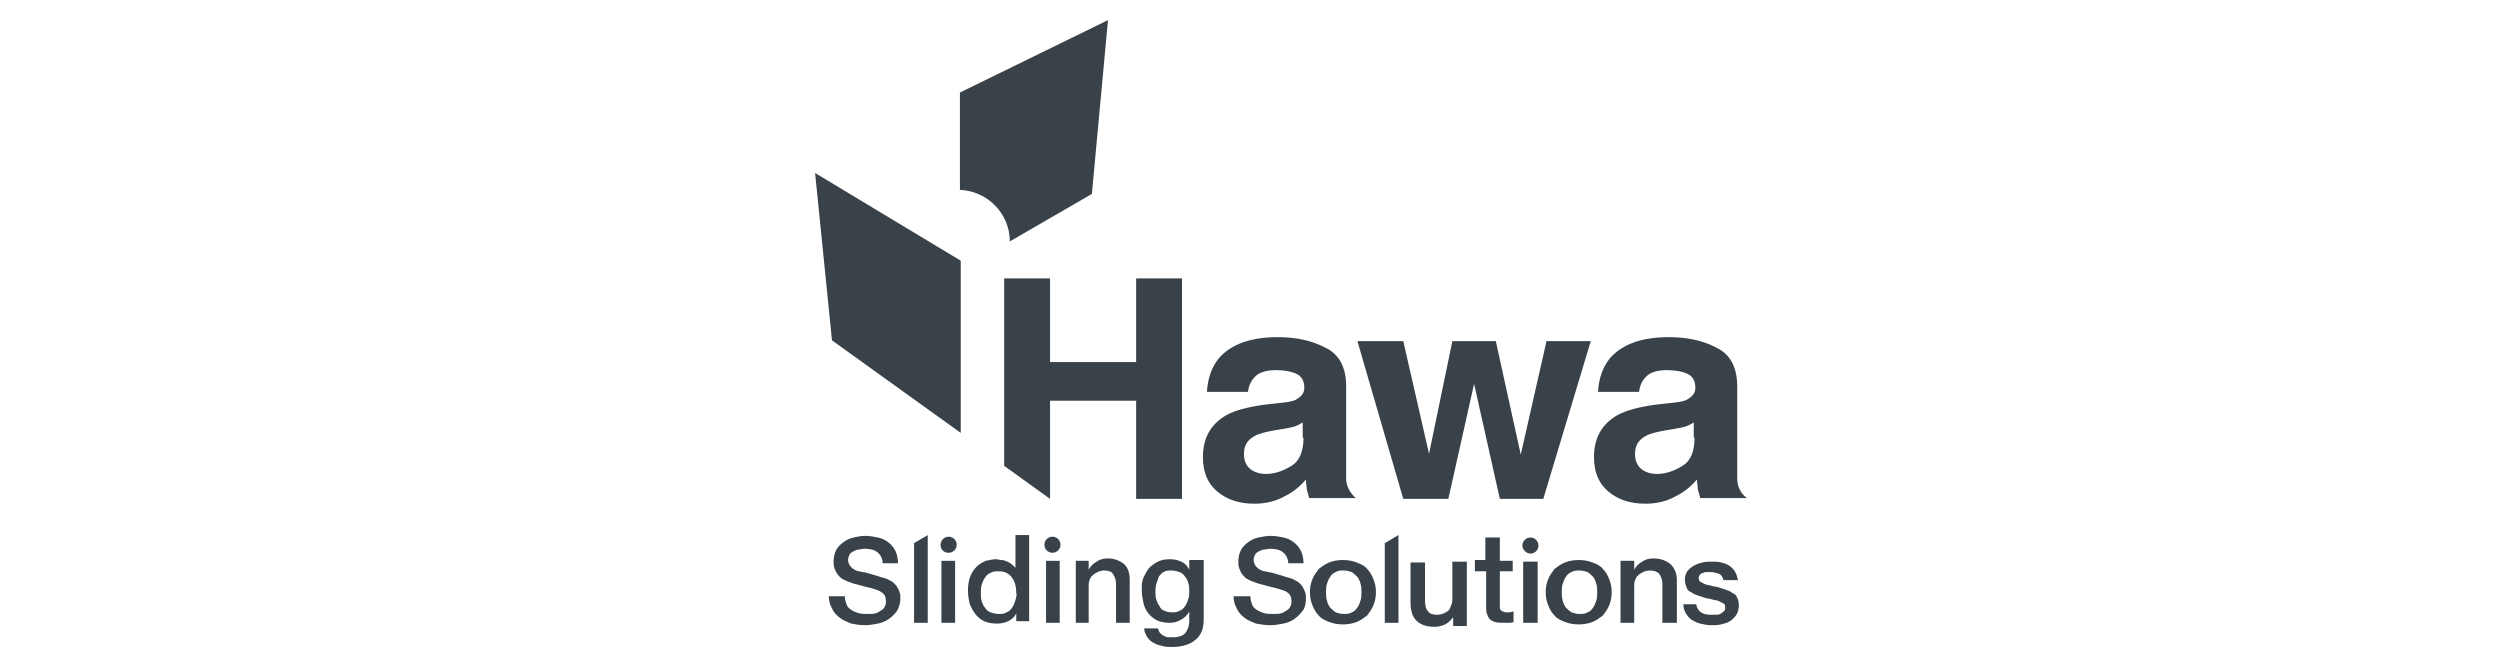
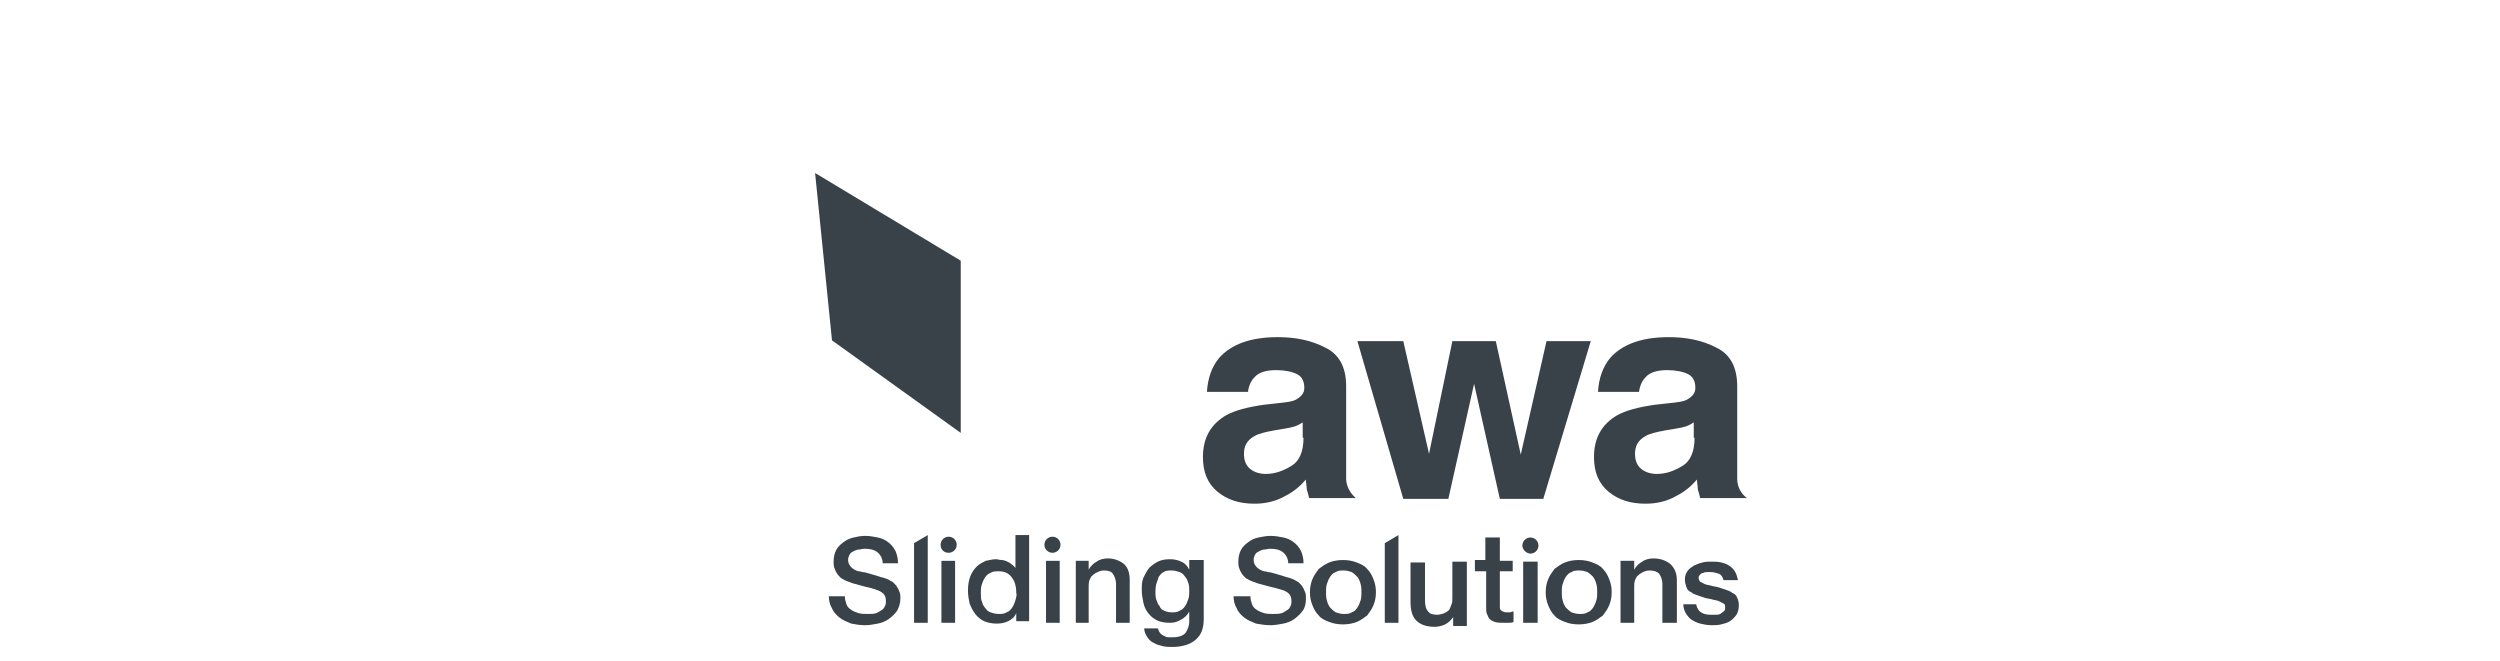
<svg xmlns="http://www.w3.org/2000/svg" xmlns:xlink="http://www.w3.org/1999/xlink" id="svg3079" x="0px" y="0px" viewBox="0 0 310.7 82.1" style="enable-background:new 0 0 310.7 82.1;" xml:space="preserve">
  <style type="text/css">	.st0{display:none;fill:#394149;}	.st1{display:none;fill:#FFFFFF;}	.st2{display:none;}	.st3{display:inline;}	.st4{display:inline;clip-path:url(#SVGID_2_);fill:#394149;}	.st5{display:inline;clip-path:url(#SVGID_2_);fill:#090909;}	.st6{fill:#394149;}</style>
  <path id="path3059" class="st0" d="M224.4,63.7h-11.5V19.3h11.5V63.7z M197.1,19.3l-7.4,29.7L181,19.3h-11.1l-8.7,29.7l-7.4-29.7 h-11.3l12.3,44.4h11.9l8.8-30.4l8.8,30.4h11.9l12.3-44.4H197.1z M141.5,51.2c0-8.5-4.5-11.4-14.4-14.6c-4.7-1.5-9-2.7-9-6.3 c0-3.2,3.2-4.2,5.6-4.2c2,0,5.9,0.4,6.2,5.1h10.9c-0.2-9-7.5-12.9-16.9-12.9c-5.8,0-10.6,1.7-13.7,4.6c-2.1,2.1-3.4,5.1-3.4,8.3 c0,8.3,5.5,11.6,11.8,13.5c7,2.1,11.6,3.4,11.6,7.3c0,2.6-2,5.1-6.1,5.1c-5.1,0-7-3.1-7.1-6.1h-11c0,10.2,8.6,14,18.1,14 C136.3,65.1,141.5,58.2,141.5,51.2 M265.1,51.2c0-9.8-7.1-12.4-15.7-14.9c-4.1-1.2-7.9-2.3-7.9-5.9c0-3.2,3.2-4.2,5.6-4.2 c2.1,0,5.9,0.4,6.2,5.1h10.9c-0.2-9-7.5-12.9-16.9-12.9c-5.8,0-10.7,1.7-13.7,4.6c-2.1,2.1-3.4,5.1-3.4,8.3 c0,8.3,5.5,11.6,11.8,13.5c7,2.1,11.6,3.4,11.6,7.3c0,2.6-2,5.1-6.1,5.1c-5.1,0-7-3.1-7.1-6.1h-11c0,10.2,8.6,14,18.1,14 C259.7,65.1,265.1,58.2,265.1,51.2 M304.8,51.2c0-9.8-7.2-12.4-15.8-14.9c-4.2-1.2-7.9-2.3-7.9-5.9c0-3.2,3.2-4.2,5.6-4.2 c2,0,5.9,0.4,6.2,5.1h10.9c-0.2-9-7.5-12.9-16.9-12.9c-5.8,0-10.7,1.7-13.7,4.6c-2.1,2.1-3.4,5.1-3.4,8.3c0,8.3,5.5,11.6,11.8,13.5 c7,2.1,11.6,3.4,11.6,7.3c0,2.6-2,5.1-6.1,5.1c-5.1,0-7-3.1-7.1-6.1h-11c0,10.2,8.6,14,18.1,14C299.4,65.1,304.8,58.2,304.8,51.2" />
  <polygon id="polygon3061" class="st0" points="61.1,6.9 98.5,6.9 81.4,76.3 5.5,76.3 " />
  <polygon id="polygon3063" class="st1" points="69.8,48 84.7,48 84.7,35.2 69.8,35.2 69.8,20.3 57,20.3 57,35.2 42.1,35.2 42.1,48  57,48 57,62.9 69.8,62.9 69.8,48 " />
  <g class="st2">
    <defs>
      <rect id="SVGID_1_" x="11" y="5" width="290.8" height="73.9" />
    </defs>
    <clipPath id="SVGID_2_" class="st3">
      <use xlink:href="#SVGID_1_" style="overflow:visible;" />
    </clipPath>
    <path class="st4" d="M89.7,5L30.9,5L25,19.7l64.7,0c6.1,0,11,4.9,11,11c0,6.1-4.9,11-11,11H55.6l-8.8,22.1l-15.9,0  c-1.4,0-2.8-0.6-3.7-1.5H46l-0.8-1.5H26.1c-0.2-0.5-0.4-1-0.5-1.5h18.8l-0.8-1.5h-18c0.1-0.5,0.2-1,0.4-1.5l0,0h16.8l-0.8-1.5H26.7  l0.6-1.5h14l-0.8-1.5H27.9l0.6-1.5h11.2l-0.8-1.5h-9.8l0.6-1.5h8.4l-0.8-1.5h-7l0.6-1.5h5.6l-0.8-1.5h-4.2l0.6-1.5h2.8l-0.8-1.5  h-1.4l0.6-1.5l39.5,0l5.9-14.7H23.6L12.3,51.6c-0.8,2.2-1.3,4.6-1.3,7c0,11,8.9,20,19.9,20h25.8l8.6-21.9l24.4-0.1  c14.2,0,25.7-11.5,25.7-25.7C115.5,16.6,103.9,5,89.7,5" />
    <polygon class="st4" points="132.7,74.5 132.7,78.5 117.3,78.5 125.8,64.4 118.7,64.4 118.7,60.5 133.7,60.5 125.2,74.5  " />
    <path class="st4" d="M139.6,66.2v6.6c0,1.6,0.4,2.7,2.2,2.7c1.8,0,2.2-1.1,2.2-2.7v-6.6h4.4v7.4c0,4-2.8,5.3-6.5,5.3  c-3.7,0-6.5-1.2-6.5-5.3v-7.4H139.6z M141,62.5c0,1.3-1.1,2.3-2.3,2.3c-1.3,0-2.4-1-2.4-2.3c0-1.3,1.1-2.3,2.4-2.3  C140,60.1,141,61.2,141,62.5 M147.1,62.5c0,1.3-1.1,2.3-2.3,2.3c-1.3,0-2.4-1-2.4-2.3c0-1.3,1.1-2.3,2.4-2.3  C146.1,60.1,147.1,61.2,147.1,62.5" />
    <path class="st4" d="M155.5,68.2L155.5,68.2c0.9-1.5,2.3-2.2,4-2.2h0.8v4.2c-0.6-0.3-1.2-0.4-1.8-0.4c-2.4,0-3,1.6-3,3.7v5h-4.4  V66.2h4.4V68.2z" />
    <path class="st4" d="M166.8,62.5c0,1.3-1.1,2.4-2.4,2.4c-1.3,0-2.4-1.1-2.4-2.4c0-1.3,1.1-2.4,2.4-2.4  C165.7,60.1,166.8,61.2,166.8,62.5 M166.5,78.5h-4.4V66.2h4.4V78.5z" />
    <path class="st5" d="M178.4,70.2c-0.6-0.5-1.4-0.9-2.2-0.9c-1.7,0-3,1.3-3,3c0,1.8,1.3,3,3.1,3c0.8,0,1.6-0.3,2.2-0.8v3.7  c-1,0.5-2,0.7-3.1,0.7c-3.6,0-6.7-2.7-6.7-6.4c0-3.9,3-6.7,6.9-6.7c1,0,2,0.2,2.9,0.7V70.2z" />
    <path class="st4" d="M185.4,59.4v8.4h0c1-1.3,2.2-2,3.9-2c3.1,0,4.6,2.1,4.6,5.2v7.5h-4.4v-6.3c0-1.4-0.2-2.9-2-2.9  c-1.7,0-2.3,1.5-2.3,2.9v6.3h-4.4V59.4H185.4z" />
    <polygon class="st4" points="128.9,38.3 134.7,38.3 127.6,46.9 135.4,56.4 129.3,56.4 123.3,48.5 123.2,48.5 123.2,56.4   118.5,56.4 118.5,38.3 123.2,38.3 123.2,45.8 123.3,45.8  " />
    <path class="st4" d="M149.7,56.4h-4.4V55h0c-0.8,1.2-2.3,1.8-3.7,1.8c-3.6,0-6.2-3-6.2-6.6c0-3.5,2.5-6.5,6.1-6.5  c1.4,0,2.9,0.5,3.8,1.6v-1.2h4.4V56.4z M139.9,50.2c0,1.6,1,2.8,2.8,2.8c1.8,0,2.8-1.2,2.8-2.8c0-1.5-1-2.8-2.8-2.8  C141,47.5,139.9,48.7,139.9,50.2" />
    <path class="st4" d="M157.1,45.7L157.1,45.7c1.1-1.5,2.3-2,4-2c3.3,0,4.6,2.1,4.6,5.1v7.6h-4.4v-6c0-1.2,0.2-3.2-2-3.2  c-1.8,0-2.3,1.3-2.3,2.8v6.4h-4.4V44.1h4.4V45.7z" />
    <polygon class="st4" points="173.5,56.4 169.1,56.4 169.1,47.7 167.7,47.7 167.7,44.1 169.1,44.1 169.1,40.4 173.5,40.4   173.5,44.1 176,44.1 176,47.7 173.5,47.7  " />
    <path class="st4" d="M191.4,50.2c0,4.2-3.4,6.5-7.4,6.5c-3.9,0-7.4-2.3-7.4-6.5c0-4.2,3.4-6.6,7.4-6.6  C187.9,43.7,191.4,46.1,191.4,50.2 M181.2,50.2c0,1.6,1,2.8,2.8,2.8c1.8,0,2.8-1.2,2.8-2.8c0-1.5-1-2.8-2.8-2.8  C182.2,47.5,181.2,48.7,181.2,50.2" />
    <path class="st4" d="M197.8,45.7L197.8,45.7c1.1-1.5,2.3-2,4-2c3.3,0,4.6,2.1,4.6,5.1v7.6H202v-6c0-1.2,0.2-3.2-2-3.2  c-1.8,0-2.3,1.3-2.3,2.8v6.4h-4.4V44.1h4.4V45.7z" />
    <path class="st4" d="M217.5,47.3c-0.7-0.4-1.6-0.6-2.3-0.6c-0.5,0-1.4,0.2-1.4,0.8c0,0.8,1.4,1,2,1.1c2,0.4,3.6,1.4,3.6,3.6  c0,3.2-2.9,4.6-5.8,4.6c-1.7,0-3.5-0.5-5-1.4l1.6-3c0.9,0.6,2.4,1.2,3.4,1.2c0.6,0,1.4-0.3,1.4-0.9c0-1-1.4-1-2.7-1.4  c-1.4-0.4-2.7-1-2.7-3.2c0-3,2.7-4.4,5.4-4.4c1.4,0,2.8,0.2,4,0.8L217.5,47.3z" />
    <path class="st4" d="M226,45.5L226,45.5c0.8-1.2,2.3-1.8,3.8-1.8c3.7,0,6.2,3.1,6.2,6.6c0,3.5-2.5,6.5-6.1,6.5  c-1.4,0-2.9-0.5-3.8-1.6v6.6h-4.4V44.1h4.4V45.5z M225.9,50.2c0,1.6,1,2.8,2.8,2.8c1.8,0,2.8-1.2,2.8-2.8c0-1.5-1-2.8-2.8-2.8  C226.9,47.5,225.9,48.7,225.9,50.2" />
    <path class="st4" d="M252.2,50.2c0,4.2-3.4,6.5-7.4,6.5c-3.9,0-7.4-2.3-7.4-6.5c0-4.2,3.4-6.6,7.4-6.6  C248.7,43.7,252.2,46.1,252.2,50.2 M242,50.2c0,1.6,1,2.8,2.8,2.8c1.8,0,2.8-1.2,2.8-2.8c0-1.5-1-2.8-2.8-2.8  C243,47.5,242,48.7,242,50.2" />
    <rect x="254.3" y="37.3" class="st4" width="4.4" height="19.1" />
-     <path class="st4" d="M266.2,40.4c0,1.3-1.1,2.4-2.4,2.4c-1.3,0-2.4-1.1-2.4-2.4c0-1.3,1.1-2.4,2.4-2.4  C265.1,38,266.2,39.1,266.2,40.4 M266,56.4h-4.4V44.1h4.4V56.4z" />
    <polygon class="st4" points="280.2,52.8 280.2,56.4 267.7,56.4 273.5,47.7 268.5,47.7 268.5,44.1 280.8,44.1 275,52.8  " />
    <path class="st4" d="M295.1,51h-9.2c0,1.8,0.9,2.7,2.7,2.7c0.9,0,1.6-0.3,2.1-1.1h4.2c-0.3,1.4-1.2,2.5-2.3,3.2  c-1.1,0.7-2.5,1-3.9,1c-4.1,0-7.1-2.3-7.1-6.5c0-4.1,2.8-6.6,6.8-6.6c4.3,0,6.7,2.6,6.7,6.8V51z M291.1,48.4  c-0.2-1.2-1.3-1.9-2.5-1.9c-1.3,0-2.3,0.7-2.6,1.9H291.1z" />
    <path class="st4" d="M301.9,40.4c0,1.3-1.1,2.4-2.4,2.4c-1.3,0-2.4-1.1-2.4-2.4c0-1.3,1.1-2.4,2.4-2.4  C300.8,38,301.9,39.1,301.9,40.4 M301.6,56.4h-4.4V44.1h4.4V56.4z" />
  </g>
  <g>
    <polygon class="st6" points="103.4,42.3 119.4,53.8 119.4,32.4 101.3,21.5 103.4,42.3  " />
    <polygon class="st6" points="180.5,42.4 185.9,42.4 189,56.5 192.2,42.4 197.7,42.4 191.8,62 186.4,62 183.2,47.7 180,62 174.4,62   168.7,42.4 174.4,42.4 177.6,56.4 180.5,42.4  " />
-     <polygon class="st6" points="146.9,62 146.9,34.6 141.2,34.6 141.2,45 130.5,45 130.5,34.6 124.8,34.6 124.8,57.9 130.5,62   130.5,49.8 141.2,49.8 141.2,62 146.9,62  " />
-     <path class="st6" d="M119.4,23.6c3.4,0.2,6.1,3,6.1,6.4l10.2-5.9l2-21.6l-18.4,9V23.6L119.4,23.6z" />
    <path class="st6" d="M167.3,59.5c0-0.1,0-1.8,0-2.5v-9c0-2.4-0.9-4-2.6-4.8c-1.7-0.9-3.7-1.3-5.9-1.3c-3.4,0-5.8,0.9-7.3,2.6  c-0.9,1.1-1.4,2.5-1.5,4.2h5.1c0.1-0.8,0.4-1.4,0.8-1.8c0.5-0.6,1.4-0.9,2.7-0.9c1.1,0,2,0.2,2.6,0.5c0.6,0.3,0.9,0.9,0.9,1.7  c0,0.7-0.4,1.1-1.1,1.5c-0.4,0.2-1.1,0.3-2.1,0.4l-1.8,0.2c-2.1,0.3-3.6,0.7-4.7,1.3c-1.9,1.1-2.9,2.8-2.9,5.2  c0,1.9,0.6,3.3,1.8,4.3c1.2,1,2.7,1.5,4.6,1.5c1.4,0,2.7-0.3,3.9-1c1-0.5,1.8-1.2,2.5-2c0,0.4,0.1,0.8,0.1,1.2  c0.1,0.3,0.2,0.7,0.3,1.1h5.8v0C167.8,61.3,167.3,60.4,167.3,59.5L167.3,59.5z M162,54.4c0,1.7-0.5,2.9-1.5,3.5c-1,0.6-2,1-3.2,1  c-0.7,0-1.4-0.2-1.9-0.6c-0.5-0.4-0.8-1-0.8-1.9c0-1,0.4-1.7,1.3-2.2c0.5-0.3,1.3-0.5,2.4-0.7l1.2-0.2c0.6-0.1,1.1-0.2,1.4-0.3  c0.3-0.1,0.7-0.3,1-0.5V54.4L162,54.4z" />
    <path class="st6" d="M215.9,59.5c0-0.1,0-1.8,0-2.5v-9c0-2.4-0.9-4-2.6-4.8c-1.7-0.9-3.7-1.3-5.9-1.3c-3.4,0-5.8,0.9-7.3,2.6  c-0.9,1.1-1.4,2.5-1.5,4.2h5.1c0.1-0.8,0.4-1.4,0.8-1.8c0.5-0.6,1.4-0.9,2.7-0.9c1.1,0,2,0.2,2.6,0.5c0.6,0.3,0.9,0.9,0.9,1.7  c0,0.7-0.4,1.1-1.1,1.5c-0.4,0.2-1.1,0.3-2.1,0.4l-1.8,0.2c-2.1,0.3-3.6,0.7-4.7,1.3c-1.9,1.1-2.9,2.8-2.9,5.2  c0,1.9,0.6,3.3,1.8,4.3c1.2,1,2.7,1.5,4.6,1.5c1.4,0,2.7-0.3,3.9-1c1-0.5,1.8-1.2,2.5-2c0,0.4,0.1,0.8,0.1,1.2  c0.1,0.3,0.2,0.7,0.3,1.1h5.8v0C216.3,61.3,215.9,60.4,215.9,59.5L215.9,59.5z M210.6,54.4c0,1.7-0.5,2.9-1.5,3.5c-1,0.6-2,1-3.2,1  c-0.7,0-1.4-0.2-1.9-0.6c-0.5-0.4-0.8-1-0.8-1.9c0-1,0.4-1.7,1.3-2.2c0.5-0.3,1.3-0.5,2.4-0.7l1.2-0.2c0.6-0.1,1.1-0.2,1.4-0.3  c0.3-0.1,0.7-0.3,1-0.5V54.4L210.6,54.4z" />
    <path class="st6" d="M133.6,77.4h1.7v-4.5c0-0.3,0-0.5,0.1-0.8c0.1-0.2,0.2-0.5,0.4-0.6c0.2-0.2,0.4-0.3,0.6-0.4  c0.2-0.1,0.5-0.2,0.8-0.2c0.5,0,0.9,0.1,1.1,0.4c0.2,0.3,0.4,0.7,0.4,1.3v4.8h1.7v-5.3c0-0.9-0.2-1.5-0.7-2c-0.5-0.4-1.2-0.7-2-0.7  c-0.5,0-1,0.1-1.4,0.4c-0.4,0.2-0.8,0.6-1,1l0,0v-1.1h-1.6V77.4L133.6,77.4z" />
    <polygon class="st6" points="130,77.4 131.7,77.4 131.7,69.7 130,69.7 130,77.4  " />
    <path class="st6" d="M147.8,69.7v1.1h0c-0.2-0.4-0.5-0.8-1-1c-0.4-0.2-0.9-0.3-1.4-0.3c-0.6,0-1.1,0.1-1.5,0.3  c-0.4,0.2-0.8,0.5-1.1,0.8c-0.3,0.4-0.5,0.8-0.7,1.2c-0.2,0.5-0.2,1-0.2,1.5c0,0.6,0.1,1.1,0.2,1.6c0.1,0.5,0.3,0.9,0.6,1.3  c0.3,0.4,0.7,0.7,1.1,0.9c0.4,0.2,1,0.3,1.6,0.3c0.5,0,0.9-0.1,1.4-0.4c0.4-0.2,0.8-0.6,1-1h0v1.2c0,0.6-0.2,1.1-0.5,1.5  c-0.3,0.3-0.8,0.5-1.5,0.5c-0.2,0-0.4,0-0.6,0c-0.2,0-0.4-0.1-0.6-0.2c-0.2-0.1-0.3-0.2-0.4-0.3c-0.1-0.1-0.2-0.3-0.3-0.6h-1.7  c0,0.4,0.2,0.8,0.4,1.1c0.2,0.3,0.5,0.6,0.8,0.7c0.3,0.2,0.7,0.3,1.1,0.4c0.4,0.1,0.8,0.1,1.2,0.1c1.2,0,2.2-0.3,2.9-0.9  c0.7-0.6,1-1.4,1-2.6v-7.3H147.8L147.8,69.7z M147.7,74.4c-0.1,0.3-0.2,0.6-0.4,0.9c-0.2,0.3-0.4,0.5-0.7,0.6  c-0.3,0.2-0.6,0.2-1,0.2c-0.4,0-0.7-0.1-0.9-0.2c-0.3-0.1-0.5-0.3-0.6-0.6c-0.2-0.2-0.3-0.5-0.4-0.8c-0.1-0.3-0.1-0.6-0.1-0.9  c0-0.3,0-0.6,0.1-1c0.1-0.3,0.2-0.6,0.3-0.9c0.2-0.3,0.4-0.5,0.6-0.6c0.3-0.2,0.6-0.2,1-0.2c0.4,0,0.7,0.1,1,0.2  c0.3,0.1,0.5,0.3,0.7,0.6c0.2,0.2,0.3,0.5,0.4,0.8c0.1,0.3,0.1,0.6,0.1,1C147.8,73.7,147.8,74.1,147.7,74.4L147.7,74.4z" />
    <path class="st6" d="M126.3,70.7L126.3,70.7c-0.2-0.2-0.3-0.4-0.5-0.5c-0.2-0.2-0.4-0.3-0.6-0.4c-0.2-0.1-0.5-0.2-0.7-0.2  c-0.3,0-0.5-0.1-0.7-0.1c-0.4,0-0.8,0.1-1.3,0.2c-0.4,0.2-0.8,0.4-1.1,0.7c-0.3,0.3-0.6,0.7-0.8,1.2c-0.2,0.5-0.3,1.1-0.3,1.8  c0,0.6,0.1,1.1,0.2,1.6c0.2,0.5,0.4,0.9,0.7,1.3c0.3,0.4,0.7,0.7,1.1,0.9c0.5,0.2,1,0.3,1.6,0.3c0.5,0,1-0.1,1.4-0.3  c0.4-0.2,0.8-0.5,1-1h0v1h1.6V66.5l-1.7,0V70.7L126.3,70.7z M126.2,74.6c-0.1,0.3-0.2,0.6-0.4,0.9c-0.2,0.3-0.4,0.5-0.7,0.6  c-0.3,0.2-0.6,0.2-1,0.2c-0.4,0-0.7-0.1-1-0.2c-0.3-0.1-0.5-0.3-0.7-0.6c-0.2-0.2-0.3-0.5-0.4-0.8c-0.1-0.3-0.1-0.6-0.1-1  c0-0.3,0-0.7,0.1-1c0.1-0.3,0.2-0.6,0.4-0.9c0.2-0.3,0.4-0.5,0.7-0.6c0.3-0.2,0.6-0.2,1-0.2c0.7,0,1.2,0.2,1.6,0.7  c0.4,0.5,0.6,1.1,0.6,2C126.4,73.9,126.3,74.2,126.2,74.6L126.2,74.6z" />
    <polygon class="st6" points="117,77.4 118.7,77.4 118.7,69.7 117,69.7 117,77.4  " />
    <path class="st6" d="M103,73.9c0,0.7,0.1,1.2,0.4,1.7c0.2,0.5,0.6,0.9,1,1.2c0.4,0.3,0.9,0.5,1.4,0.7c0.5,0.1,1.1,0.2,1.7,0.2  c0.5,0,1.1-0.1,1.6-0.2c0.5-0.1,1-0.3,1.4-0.6c0.4-0.3,0.7-0.6,1-1c0.2-0.4,0.4-0.9,0.4-1.5c0-0.3,0-0.6-0.1-0.8  c-0.1-0.3-0.2-0.5-0.4-0.8c-0.2-0.2-0.4-0.5-0.7-0.6c-0.3-0.2-0.6-0.3-0.9-0.4c-0.1,0-0.4-0.1-0.7-0.2c-0.3-0.1-0.7-0.2-1-0.3  c-0.3-0.1-0.7-0.2-0.9-0.2c-0.3-0.1-0.4-0.1-0.5-0.1c-0.4-0.1-0.7-0.3-0.9-0.5c-0.2-0.2-0.4-0.5-0.4-0.9c0-0.3,0.1-0.5,0.2-0.7  c0.1-0.2,0.3-0.3,0.5-0.4c0.2-0.1,0.4-0.2,0.6-0.2c0.2,0,0.5-0.1,0.7-0.1c0.7,0,1.2,0.1,1.6,0.4c0.4,0.3,0.7,0.8,0.7,1.4h1.9  c0-0.6-0.1-1-0.3-1.5c-0.2-0.4-0.5-0.8-0.9-1.1c-0.4-0.3-0.8-0.5-1.3-0.6c-0.5-0.1-1-0.2-1.6-0.2c-0.5,0-1,0.1-1.4,0.2  c-0.5,0.1-0.9,0.3-1.3,0.6c-0.4,0.3-0.7,0.6-0.9,1c-0.2,0.4-0.3,0.9-0.3,1.4c0,0.3,0,0.5,0.1,0.8c0.1,0.3,0.2,0.5,0.4,0.8  c0.2,0.2,0.4,0.5,0.7,0.6c0.3,0.2,0.7,0.3,1.2,0.5c0.8,0.2,1.4,0.4,1.9,0.5c0.5,0.1,1,0.3,1.3,0.4c0.2,0.1,0.4,0.2,0.6,0.4  c0.2,0.2,0.3,0.5,0.3,0.9c0,0.2,0,0.4-0.1,0.6c-0.1,0.2-0.2,0.4-0.4,0.5c-0.2,0.1-0.4,0.3-0.7,0.4c-0.3,0.1-0.6,0.1-1.1,0.1  c-0.4,0-0.7,0-1.1-0.1c-0.3-0.1-0.6-0.2-0.9-0.4c-0.3-0.2-0.5-0.4-0.6-0.7c-0.1-0.3-0.2-0.6-0.2-1H103L103,73.9z" />
    <path class="st6" d="M117.9,68.7c0.5,0,1-0.4,1-1c0-0.5-0.4-1-1-1c-0.5,0-1,0.4-1,1C116.9,68.3,117.3,68.7,117.9,68.7" />
    <path class="st6" d="M130.8,68.7c0.5,0,1-0.4,1-1c0-0.5-0.4-1-1-1c-0.5,0-1,0.4-1,1C129.8,68.3,130.3,68.7,130.8,68.7" />
    <path class="st6" d="M201.3,77.4h1.8v-4.5c0-0.3,0-0.5,0.1-0.8c0.1-0.2,0.2-0.5,0.4-0.6c0.2-0.2,0.4-0.3,0.6-0.4  c0.2-0.1,0.5-0.2,0.8-0.2c0.5,0,0.9,0.1,1.2,0.4c0.2,0.3,0.4,0.7,0.4,1.3v4.8h1.8v-5.3c0-0.9-0.3-1.5-0.8-2  c-0.5-0.4-1.2-0.7-2.1-0.7c-0.5,0-1,0.1-1.4,0.4c-0.4,0.2-0.8,0.6-1,1l0,0v-1.1h-1.7V77.4L201.3,77.4z" />
    <path class="st6" d="M200,72c-0.2-0.5-0.4-0.9-0.8-1.3c-0.3-0.4-0.8-0.6-1.3-0.8c-0.5-0.2-1.1-0.3-1.7-0.3c-0.6,0-1.2,0.1-1.7,0.3  c-0.5,0.2-0.9,0.5-1.3,0.8c-0.3,0.4-0.6,0.8-0.8,1.3c-0.2,0.5-0.3,1-0.3,1.6c0,0.6,0.1,1.1,0.3,1.6c0.2,0.5,0.4,0.9,0.8,1.3  c0.3,0.4,0.8,0.6,1.3,0.8c0.5,0.2,1.1,0.3,1.7,0.3c0.6,0,1.2-0.1,1.7-0.3c0.5-0.2,0.9-0.5,1.3-0.8c0.3-0.4,0.6-0.8,0.8-1.3  c0.2-0.5,0.3-1,0.3-1.6C200.3,73,200.2,72.5,200,72L200,72z M198.4,74.6c-0.1,0.3-0.2,0.6-0.4,0.9c-0.2,0.3-0.4,0.5-0.7,0.6  c-0.3,0.2-0.6,0.2-1,0.2c-0.4,0-0.7-0.1-1-0.2c-0.3-0.2-0.5-0.4-0.7-0.6c-0.2-0.3-0.3-0.5-0.4-0.9c-0.1-0.3-0.1-0.7-0.1-1  c0-0.3,0-0.7,0.1-1c0.1-0.3,0.2-0.6,0.4-0.9c0.2-0.3,0.4-0.5,0.7-0.6c0.3-0.2,0.6-0.2,1-0.2c0.4,0,0.7,0.1,1,0.2  c0.3,0.2,0.5,0.4,0.7,0.6c0.2,0.3,0.3,0.5,0.4,0.9c0.1,0.3,0.1,0.7,0.1,1C198.5,73.9,198.5,74.3,198.4,74.6L198.4,74.6z" />
    <polygon class="st6" points="189.3,77.4 191.1,77.4 191.1,69.8 189.3,69.8 189.3,77.4  " />
    <path class="st6" d="M183.4,71h1.3v4.5c0,0.3,0,0.6,0.1,0.8c0.1,0.2,0.2,0.5,0.3,0.6c0.2,0.2,0.4,0.3,0.7,0.4  c0.3,0.1,0.7,0.1,1.1,0.1c0.2,0,0.4,0,0.6,0c0.2,0,0.4,0,0.6-0.1v-1.3c-0.1,0-0.2,0-0.4,0.1c-0.1,0-0.2,0-0.4,0  c-0.2,0-0.3,0-0.5-0.1c-0.1,0-0.2-0.1-0.3-0.2c-0.1-0.1-0.1-0.2-0.1-0.3c0-0.1,0-0.3,0-0.5V71h1.6v-1.3h-1.6v-2.9l-1.8,0v2.8h-1.3  V71L183.4,71z" />
    <path class="st6" d="M182.3,69.8h-1.8v4.5c0,0.3,0,0.6-0.1,0.8c-0.1,0.3-0.2,0.5-0.3,0.7c-0.2,0.2-0.4,0.3-0.6,0.4  c-0.2,0.1-0.6,0.2-0.9,0.2c-0.5,0-0.9-0.1-1.1-0.4c-0.3-0.3-0.4-0.8-0.4-1.4v-4.7h-1.8v4.9c0,1,0.2,1.8,0.7,2.3  c0.5,0.5,1.2,0.8,2.3,0.8c0.4,0,0.9-0.1,1.3-0.3c0.4-0.2,0.7-0.5,1-0.9h0v1.1h1.7V69.8L182.3,69.8z" />
    <polygon class="st6" points="172.1,77.4 173.8,77.4 173.8,66.5 172.1,67.5 172.1,77.4  " />
    <polygon class="st6" points="113.6,77.4 115.3,77.4 115.3,66.5 113.6,67.5 113.6,77.4  " />
    <path class="st6" d="M170.7,72c-0.2-0.5-0.4-0.9-0.8-1.3c-0.3-0.4-0.8-0.6-1.3-0.8c-0.5-0.2-1.1-0.3-1.7-0.3  c-0.6,0-1.2,0.1-1.7,0.3c-0.5,0.2-0.9,0.5-1.3,0.8c-0.3,0.4-0.6,0.8-0.8,1.3c-0.2,0.5-0.3,1-0.3,1.6c0,0.6,0.1,1.1,0.3,1.6  c0.2,0.5,0.4,0.9,0.8,1.3c0.3,0.4,0.8,0.6,1.3,0.8c0.5,0.2,1.1,0.3,1.7,0.3c0.6,0,1.2-0.1,1.7-0.3c0.5-0.2,0.9-0.5,1.3-0.8  c0.3-0.4,0.6-0.8,0.8-1.3c0.2-0.5,0.3-1,0.3-1.6C171,73,170.9,72.5,170.7,72L170.7,72z M169.1,74.6c-0.1,0.3-0.2,0.6-0.4,0.9  c-0.2,0.3-0.4,0.5-0.7,0.6c-0.3,0.2-0.6,0.2-1,0.2c-0.4,0-0.7-0.1-1-0.2c-0.3-0.2-0.5-0.4-0.7-0.6c-0.2-0.3-0.3-0.5-0.4-0.9  c-0.1-0.3-0.1-0.7-0.1-1c0-0.3,0-0.7,0.1-1c0.1-0.3,0.2-0.6,0.4-0.9c0.2-0.3,0.4-0.5,0.7-0.6c0.3-0.2,0.6-0.2,1-0.2  c0.4,0,0.7,0.1,1,0.2c0.3,0.2,0.5,0.4,0.7,0.6c0.2,0.3,0.3,0.5,0.4,0.9c0.1,0.3,0.1,0.7,0.1,1C169.2,73.9,169.2,74.3,169.1,74.6  L169.1,74.6z" />
    <path class="st6" d="M153.3,73.9c0,0.7,0.1,1.2,0.4,1.7c0.2,0.5,0.6,0.9,1,1.2c0.4,0.3,0.9,0.5,1.4,0.7c0.6,0.1,1.1,0.2,1.8,0.2  c0.5,0,1.1-0.1,1.6-0.2c0.5-0.1,1-0.3,1.4-0.6c0.4-0.3,0.7-0.6,1-1c0.3-0.4,0.4-0.9,0.4-1.5c0-0.3,0-0.6-0.1-0.8  c-0.1-0.3-0.2-0.5-0.4-0.8c-0.2-0.2-0.4-0.5-0.7-0.6c-0.3-0.2-0.6-0.3-0.9-0.4c-0.1,0-0.4-0.1-0.7-0.2c-0.3-0.1-0.7-0.2-1-0.3  c-0.3-0.1-0.7-0.2-0.9-0.2c-0.3-0.1-0.4-0.1-0.5-0.1c-0.4-0.1-0.7-0.3-0.9-0.5c-0.2-0.2-0.4-0.5-0.4-0.9c0-0.3,0.1-0.5,0.2-0.7  c0.1-0.2,0.3-0.3,0.5-0.4c0.2-0.1,0.4-0.2,0.6-0.2c0.2,0,0.5-0.1,0.7-0.1c0.7,0,1.2,0.1,1.6,0.4c0.4,0.3,0.7,0.8,0.7,1.4h1.9  c0-0.6-0.1-1-0.3-1.5c-0.2-0.4-0.5-0.8-0.9-1.1c-0.4-0.3-0.8-0.5-1.3-0.6c-0.5-0.1-1-0.2-1.6-0.2c-0.5,0-1,0.1-1.5,0.2  c-0.5,0.1-0.9,0.3-1.3,0.6c-0.4,0.3-0.7,0.6-0.9,1c-0.2,0.4-0.3,0.9-0.3,1.4c0,0.3,0,0.5,0.1,0.8c0.1,0.3,0.2,0.5,0.4,0.8  c0.2,0.2,0.4,0.5,0.7,0.6c0.3,0.2,0.7,0.3,1.2,0.5c0.8,0.2,1.4,0.4,1.9,0.5c0.5,0.1,1,0.3,1.4,0.4c0.2,0.1,0.4,0.2,0.6,0.4  c0.2,0.2,0.3,0.5,0.3,0.9c0,0.2,0,0.4-0.1,0.6c-0.1,0.2-0.2,0.4-0.4,0.5c-0.2,0.1-0.4,0.3-0.7,0.4c-0.3,0.1-0.7,0.1-1.1,0.1  c-0.4,0-0.8,0-1.1-0.1c-0.3-0.1-0.6-0.2-0.9-0.4c-0.3-0.2-0.5-0.4-0.6-0.7c-0.1-0.3-0.2-0.6-0.2-1H153.3L153.3,73.9z" />
    <path class="st6" d="M190.2,68.8c0.5,0,1-0.4,1-1c0-0.5-0.4-1-1-1c-0.5,0-1,0.4-1,1C189.2,68.3,189.7,68.8,190.2,68.8" />
    <path class="st6" d="M209.2,75c0,0.5,0.1,0.8,0.3,1.2c0.2,0.3,0.4,0.6,0.7,0.8c0.3,0.2,0.7,0.4,1.1,0.5c0.4,0.1,0.9,0.2,1.4,0.2  c0.4,0,0.8,0,1.2-0.1c0.4-0.1,0.8-0.2,1.1-0.4c0.3-0.2,0.6-0.5,0.8-0.8c0.2-0.3,0.3-0.7,0.3-1.2c0-0.4-0.1-0.7-0.2-0.9  c-0.1-0.3-0.3-0.5-0.6-0.6c-0.2-0.2-0.5-0.3-0.8-0.4c-0.3-0.1-0.6-0.2-0.9-0.3c-0.3-0.1-0.6-0.1-0.9-0.2c-0.3-0.1-0.6-0.1-0.8-0.2  c-0.2-0.1-0.4-0.2-0.6-0.3c-0.1-0.1-0.2-0.3-0.2-0.5c0-0.2,0.1-0.3,0.2-0.4c0.1-0.1,0.2-0.2,0.4-0.2c0.1-0.1,0.3-0.1,0.5-0.1  c0.2,0,0.3,0,0.4,0c0.4,0,0.7,0.1,1,0.2c0.3,0.1,0.5,0.4,0.6,0.8h1.8c-0.1-0.4-0.2-0.8-0.4-1.1c-0.2-0.3-0.4-0.5-0.7-0.7  c-0.3-0.2-0.6-0.3-1-0.4c-0.4-0.1-0.8-0.1-1.2-0.1c-0.4,0-0.7,0-1.1,0.1c-0.4,0.1-0.7,0.2-1.1,0.4c-0.3,0.2-0.6,0.4-0.8,0.7  c-0.2,0.3-0.3,0.6-0.3,1c0,0.4,0.1,0.7,0.2,1c0.1,0.3,0.3,0.5,0.6,0.6c0.2,0.2,0.5,0.3,0.8,0.4c0.3,0.1,0.6,0.2,0.9,0.3  c0.3,0.1,0.6,0.1,0.9,0.2c0.3,0.1,0.6,0.1,0.8,0.2c0.2,0.1,0.4,0.2,0.6,0.3c0.2,0.1,0.2,0.3,0.2,0.5c0,0.2,0,0.4-0.2,0.5  c-0.1,0.1-0.3,0.2-0.4,0.3c-0.2,0.1-0.4,0.1-0.6,0.1c-0.2,0-0.4,0-0.6,0c-0.5,0-0.9-0.1-1.2-0.3c-0.3-0.2-0.5-0.5-0.6-1H209.2  L209.2,75z" />
  </g>
</svg>